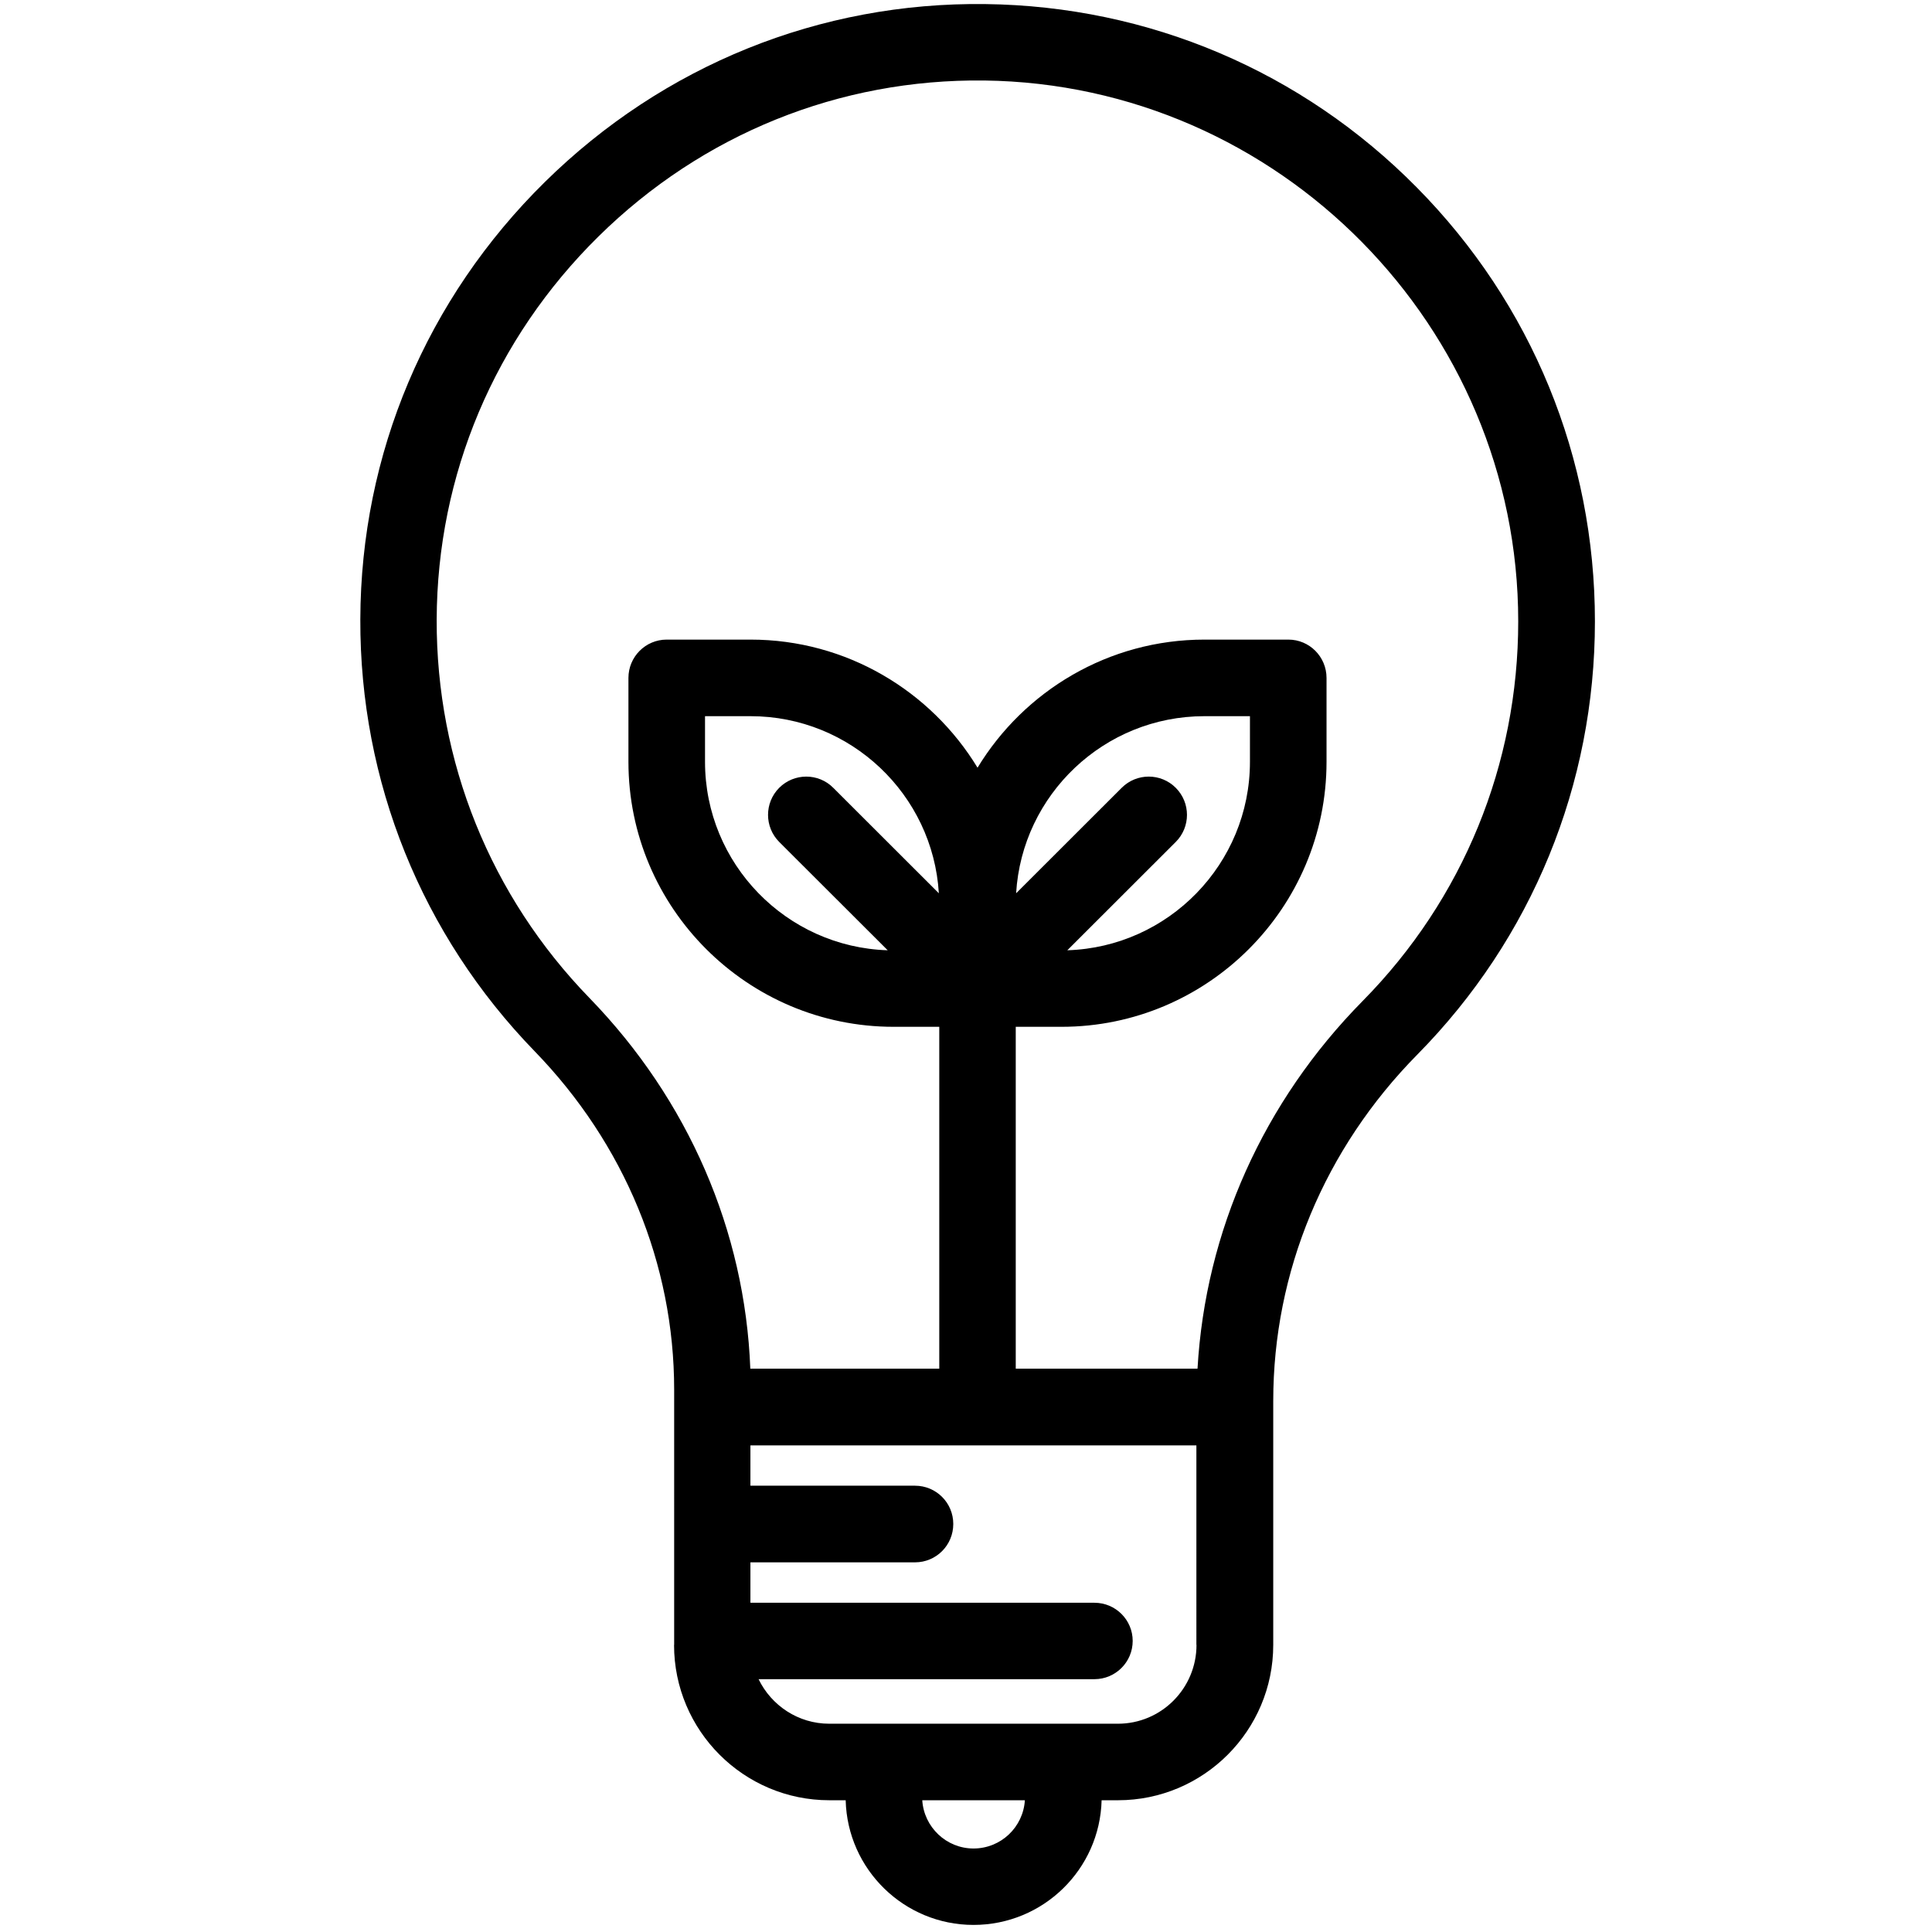
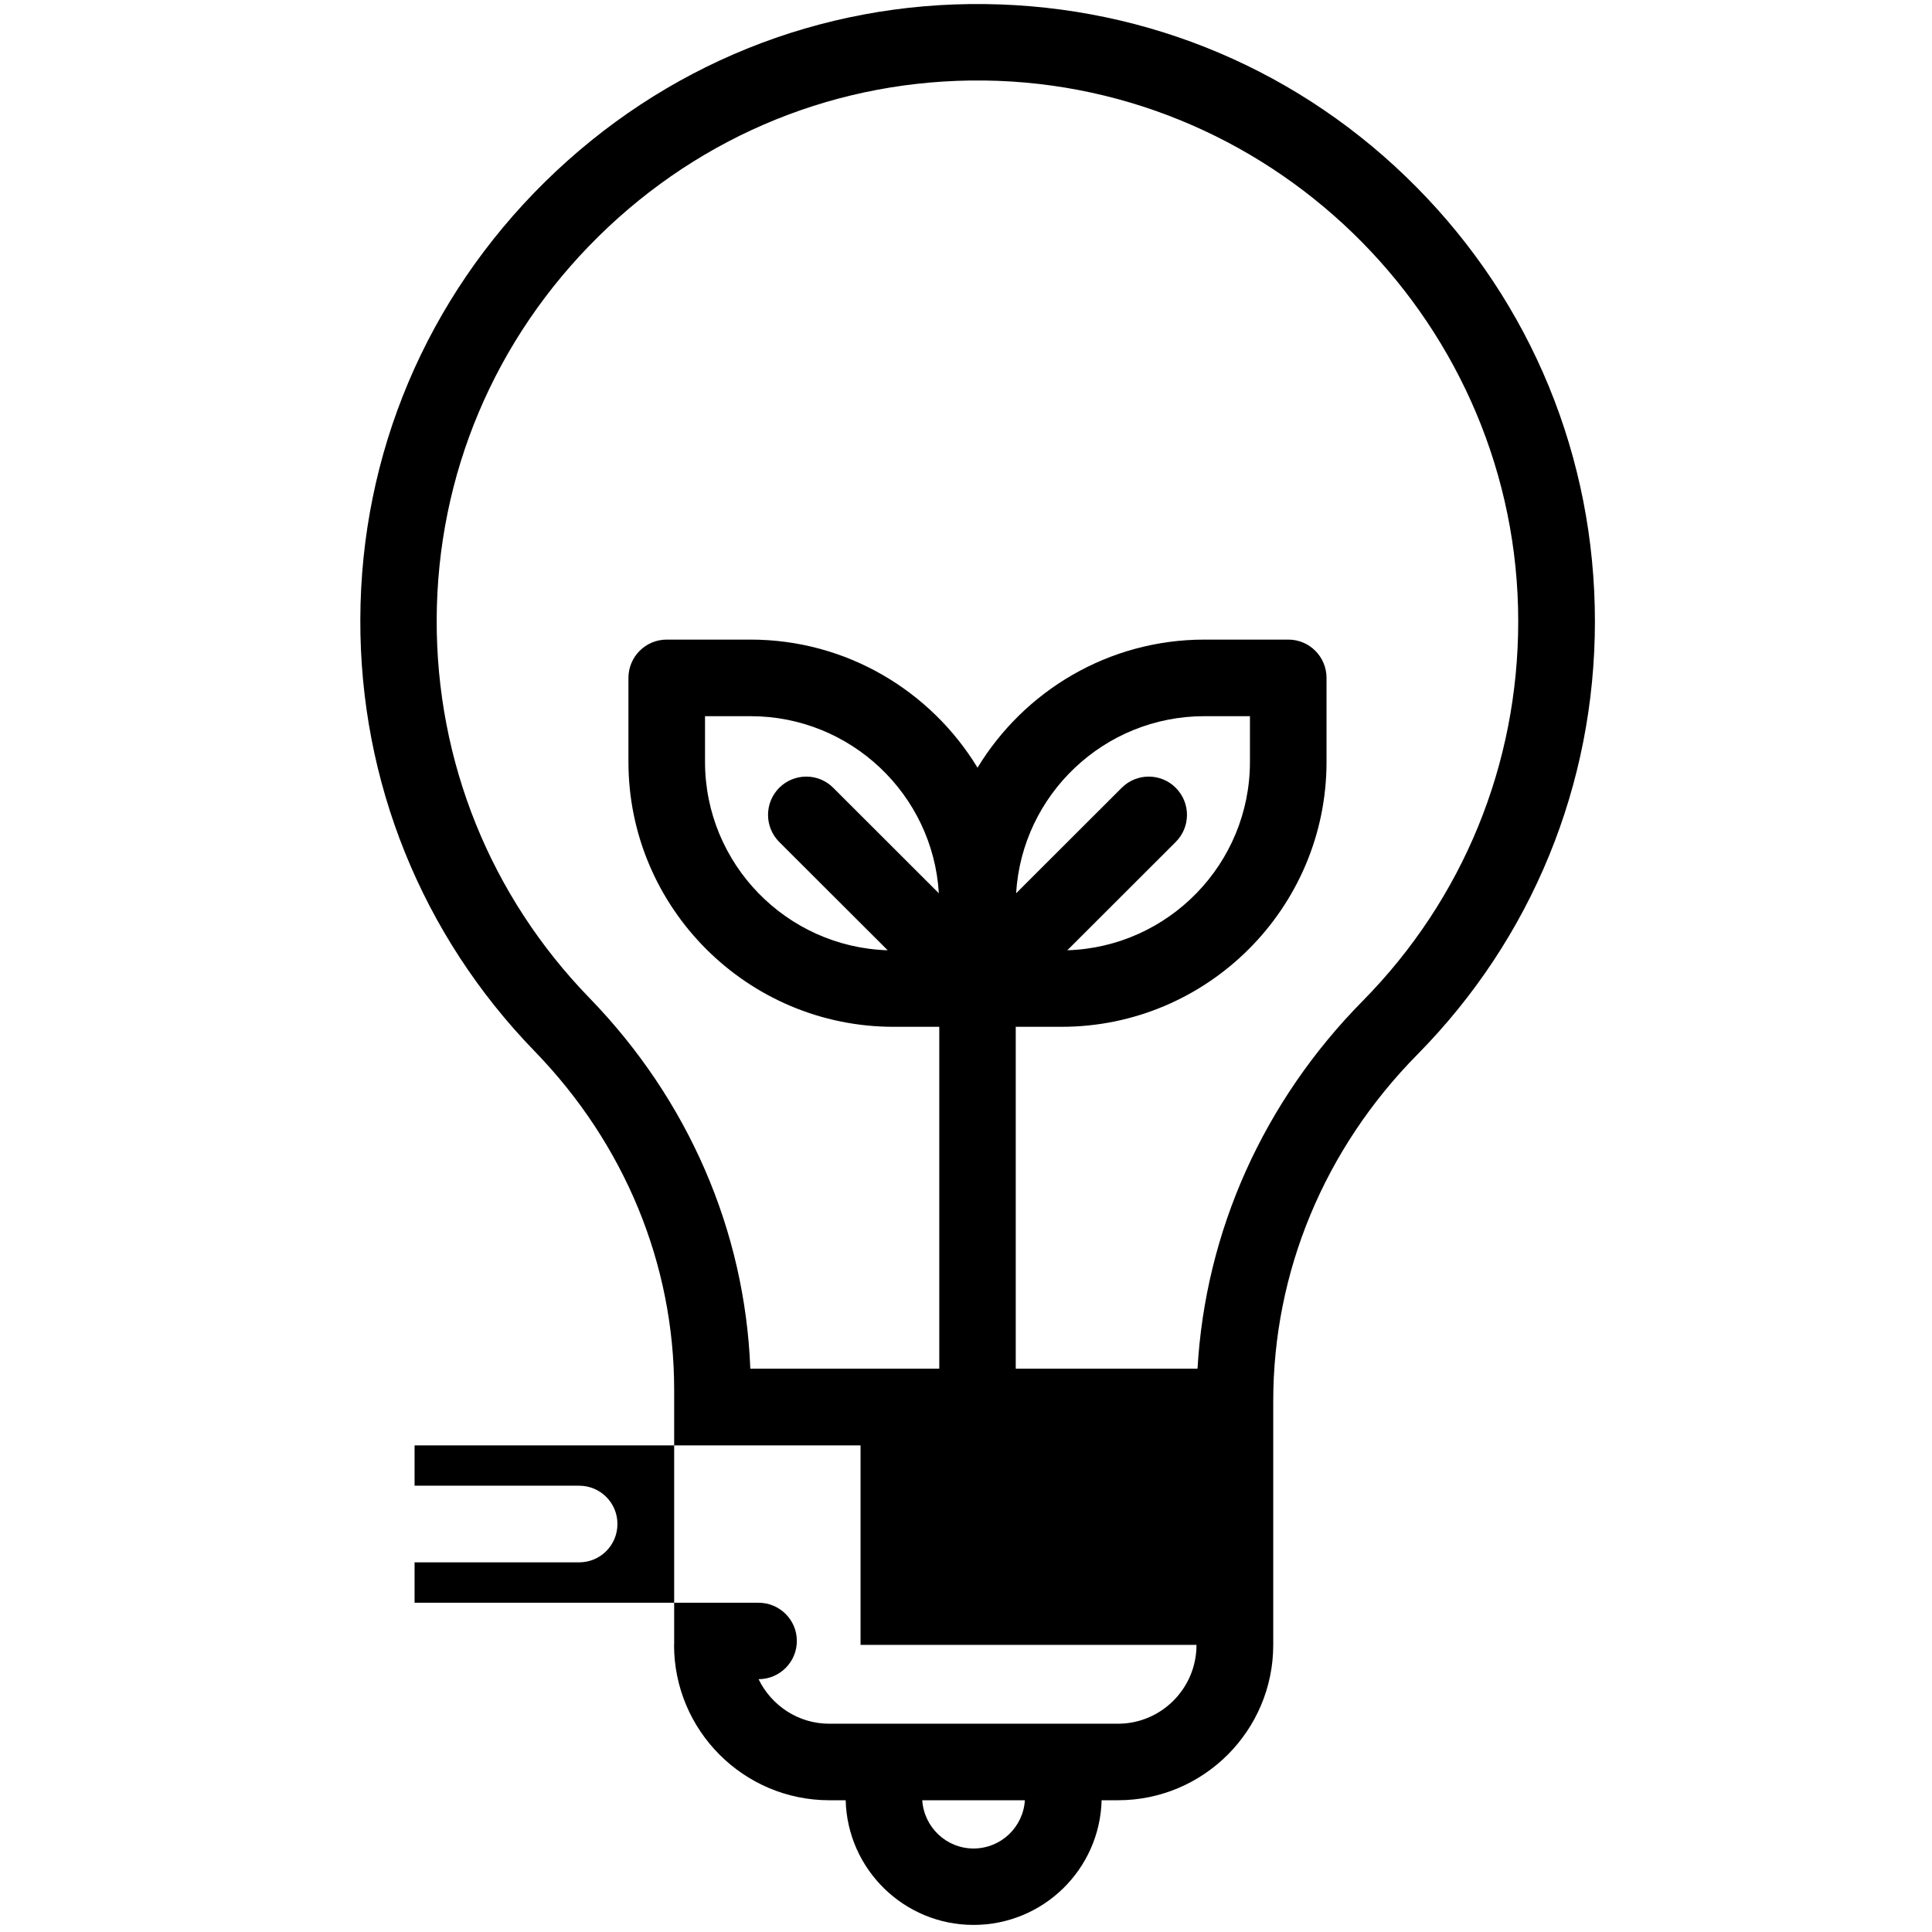
<svg xmlns="http://www.w3.org/2000/svg" width="36px" height="36px">
-   <path d="M12.56,30.65c0,1.597,1.298,2.895,2.893,2.895h0.305c0.032,1.288,1.089,2.323,2.382,2.323  c1.298,0,2.354-1.035,2.387-2.323h0.305c1.596,0,2.893-1.298,2.893-2.895v-4.544c0-2.407,0.953-4.701,2.687-6.458  c2.134-2.164,3.307-5.03,3.307-8.069c0-3.048-1.177-5.92-3.32-8.087c-2.139-2.166-4.995-3.378-8.037-3.416  c-3.082-0.04-5.997,1.138-8.207,3.313c-2.21,2.176-3.432,5.07-3.441,8.15c-0.01,3.023,1.144,5.881,3.247,8.048  c1.678,1.729,2.601,3.966,2.601,6.309V30.65L12.56,30.65L12.56,30.65z M18.14,34.444L18.14,34.444c-0.507,0-0.923-0.398-0.955-0.899  h1.912C19.066,34.046,18.651,34.444,18.14,34.444z M22.295,30.65c0,0.81-0.655,1.469-1.464,1.469h-1.018h-3.343h-1.018  c-0.58,0-1.08-0.341-1.317-0.83h6.258c0.393,0,0.713-0.318,0.713-0.713c0-0.393-0.32-0.711-0.713-0.711h-6.41v-0.753h3.067  c0.394,0,0.713-0.318,0.713-0.715c0-0.395-0.319-0.713-0.713-0.713h-3.067v-0.751h8.31V30.65L22.295,30.65z M21.909,14.68  c-0.278-0.279-0.73-0.279-1.008,0l-1.967,1.965c0.11-1.839,1.642-3.3,3.508-3.3h0.849v0.85c0,1.901-1.517,3.453-3.403,3.512  l2.021-2.019C22.187,15.409,22.187,14.959,21.909,14.68z M15.527,14.68c-0.277-0.279-0.729-0.279-1.008,0  c-0.277,0.279-0.277,0.729,0,1.008l2.022,2.019c-1.887-0.059-3.404-1.611-3.404-3.512v-0.85h0.848c1.868,0,3.399,1.461,3.509,3.3  L15.527,14.68z M25.394,18.649c-1.853,1.878-2.933,4.294-3.08,6.854h-3.387v-6.37h0.853c2.722,0,4.938-2.215,4.938-4.938v-1.563  c0-0.394-0.318-0.714-0.711-0.714h-1.563c-1.791,0-3.362,0.959-4.229,2.387c-0.868-1.428-2.439-2.387-4.23-2.387h-1.562  c-0.394,0-0.713,0.32-0.713,0.714v1.563c0,2.723,2.218,4.938,4.941,4.938h0.851v6.37h-3.521c-0.099-2.568-1.154-5.008-2.998-6.908  c-1.844-1.899-2.854-4.403-2.846-7.05c0.009-2.698,1.08-5.232,3.015-7.139c1.937-1.908,4.489-2.938,7.189-2.906  c5.488,0.069,9.949,4.589,9.949,10.078C28.29,14.241,27.264,16.752,25.394,18.649z" />
+   <path d="M12.56,30.65c0,1.597,1.298,2.895,2.893,2.895h0.305c0.032,1.288,1.089,2.323,2.382,2.323  c1.298,0,2.354-1.035,2.387-2.323h0.305c1.596,0,2.893-1.298,2.893-2.895v-4.544c0-2.407,0.953-4.701,2.687-6.458  c2.134-2.164,3.307-5.03,3.307-8.069c0-3.048-1.177-5.92-3.32-8.087c-2.139-2.166-4.995-3.378-8.037-3.416  c-3.082-0.04-5.997,1.138-8.207,3.313c-2.21,2.176-3.432,5.07-3.441,8.15c-0.01,3.023,1.144,5.881,3.247,8.048  c1.678,1.729,2.601,3.966,2.601,6.309V30.65L12.56,30.65L12.56,30.65z M18.14,34.444L18.14,34.444c-0.507,0-0.923-0.398-0.955-0.899  h1.912C19.066,34.046,18.651,34.444,18.14,34.444z M22.295,30.65c0,0.81-0.655,1.469-1.464,1.469h-1.018h-3.343h-1.018  c-0.58,0-1.08-0.341-1.317-0.83c0.393,0,0.713-0.318,0.713-0.713c0-0.393-0.32-0.711-0.713-0.711h-6.41v-0.753h3.067  c0.394,0,0.713-0.318,0.713-0.715c0-0.395-0.319-0.713-0.713-0.713h-3.067v-0.751h8.31V30.65L22.295,30.65z M21.909,14.68  c-0.278-0.279-0.73-0.279-1.008,0l-1.967,1.965c0.11-1.839,1.642-3.3,3.508-3.3h0.849v0.85c0,1.901-1.517,3.453-3.403,3.512  l2.021-2.019C22.187,15.409,22.187,14.959,21.909,14.68z M15.527,14.68c-0.277-0.279-0.729-0.279-1.008,0  c-0.277,0.279-0.277,0.729,0,1.008l2.022,2.019c-1.887-0.059-3.404-1.611-3.404-3.512v-0.85h0.848c1.868,0,3.399,1.461,3.509,3.3  L15.527,14.68z M25.394,18.649c-1.853,1.878-2.933,4.294-3.08,6.854h-3.387v-6.37h0.853c2.722,0,4.938-2.215,4.938-4.938v-1.563  c0-0.394-0.318-0.714-0.711-0.714h-1.563c-1.791,0-3.362,0.959-4.229,2.387c-0.868-1.428-2.439-2.387-4.23-2.387h-1.562  c-0.394,0-0.713,0.32-0.713,0.714v1.563c0,2.723,2.218,4.938,4.941,4.938h0.851v6.37h-3.521c-0.099-2.568-1.154-5.008-2.998-6.908  c-1.844-1.899-2.854-4.403-2.846-7.05c0.009-2.698,1.08-5.232,3.015-7.139c1.937-1.908,4.489-2.938,7.189-2.906  c5.488,0.069,9.949,4.589,9.949,10.078C28.29,14.241,27.264,16.752,25.394,18.649z" />
</svg>